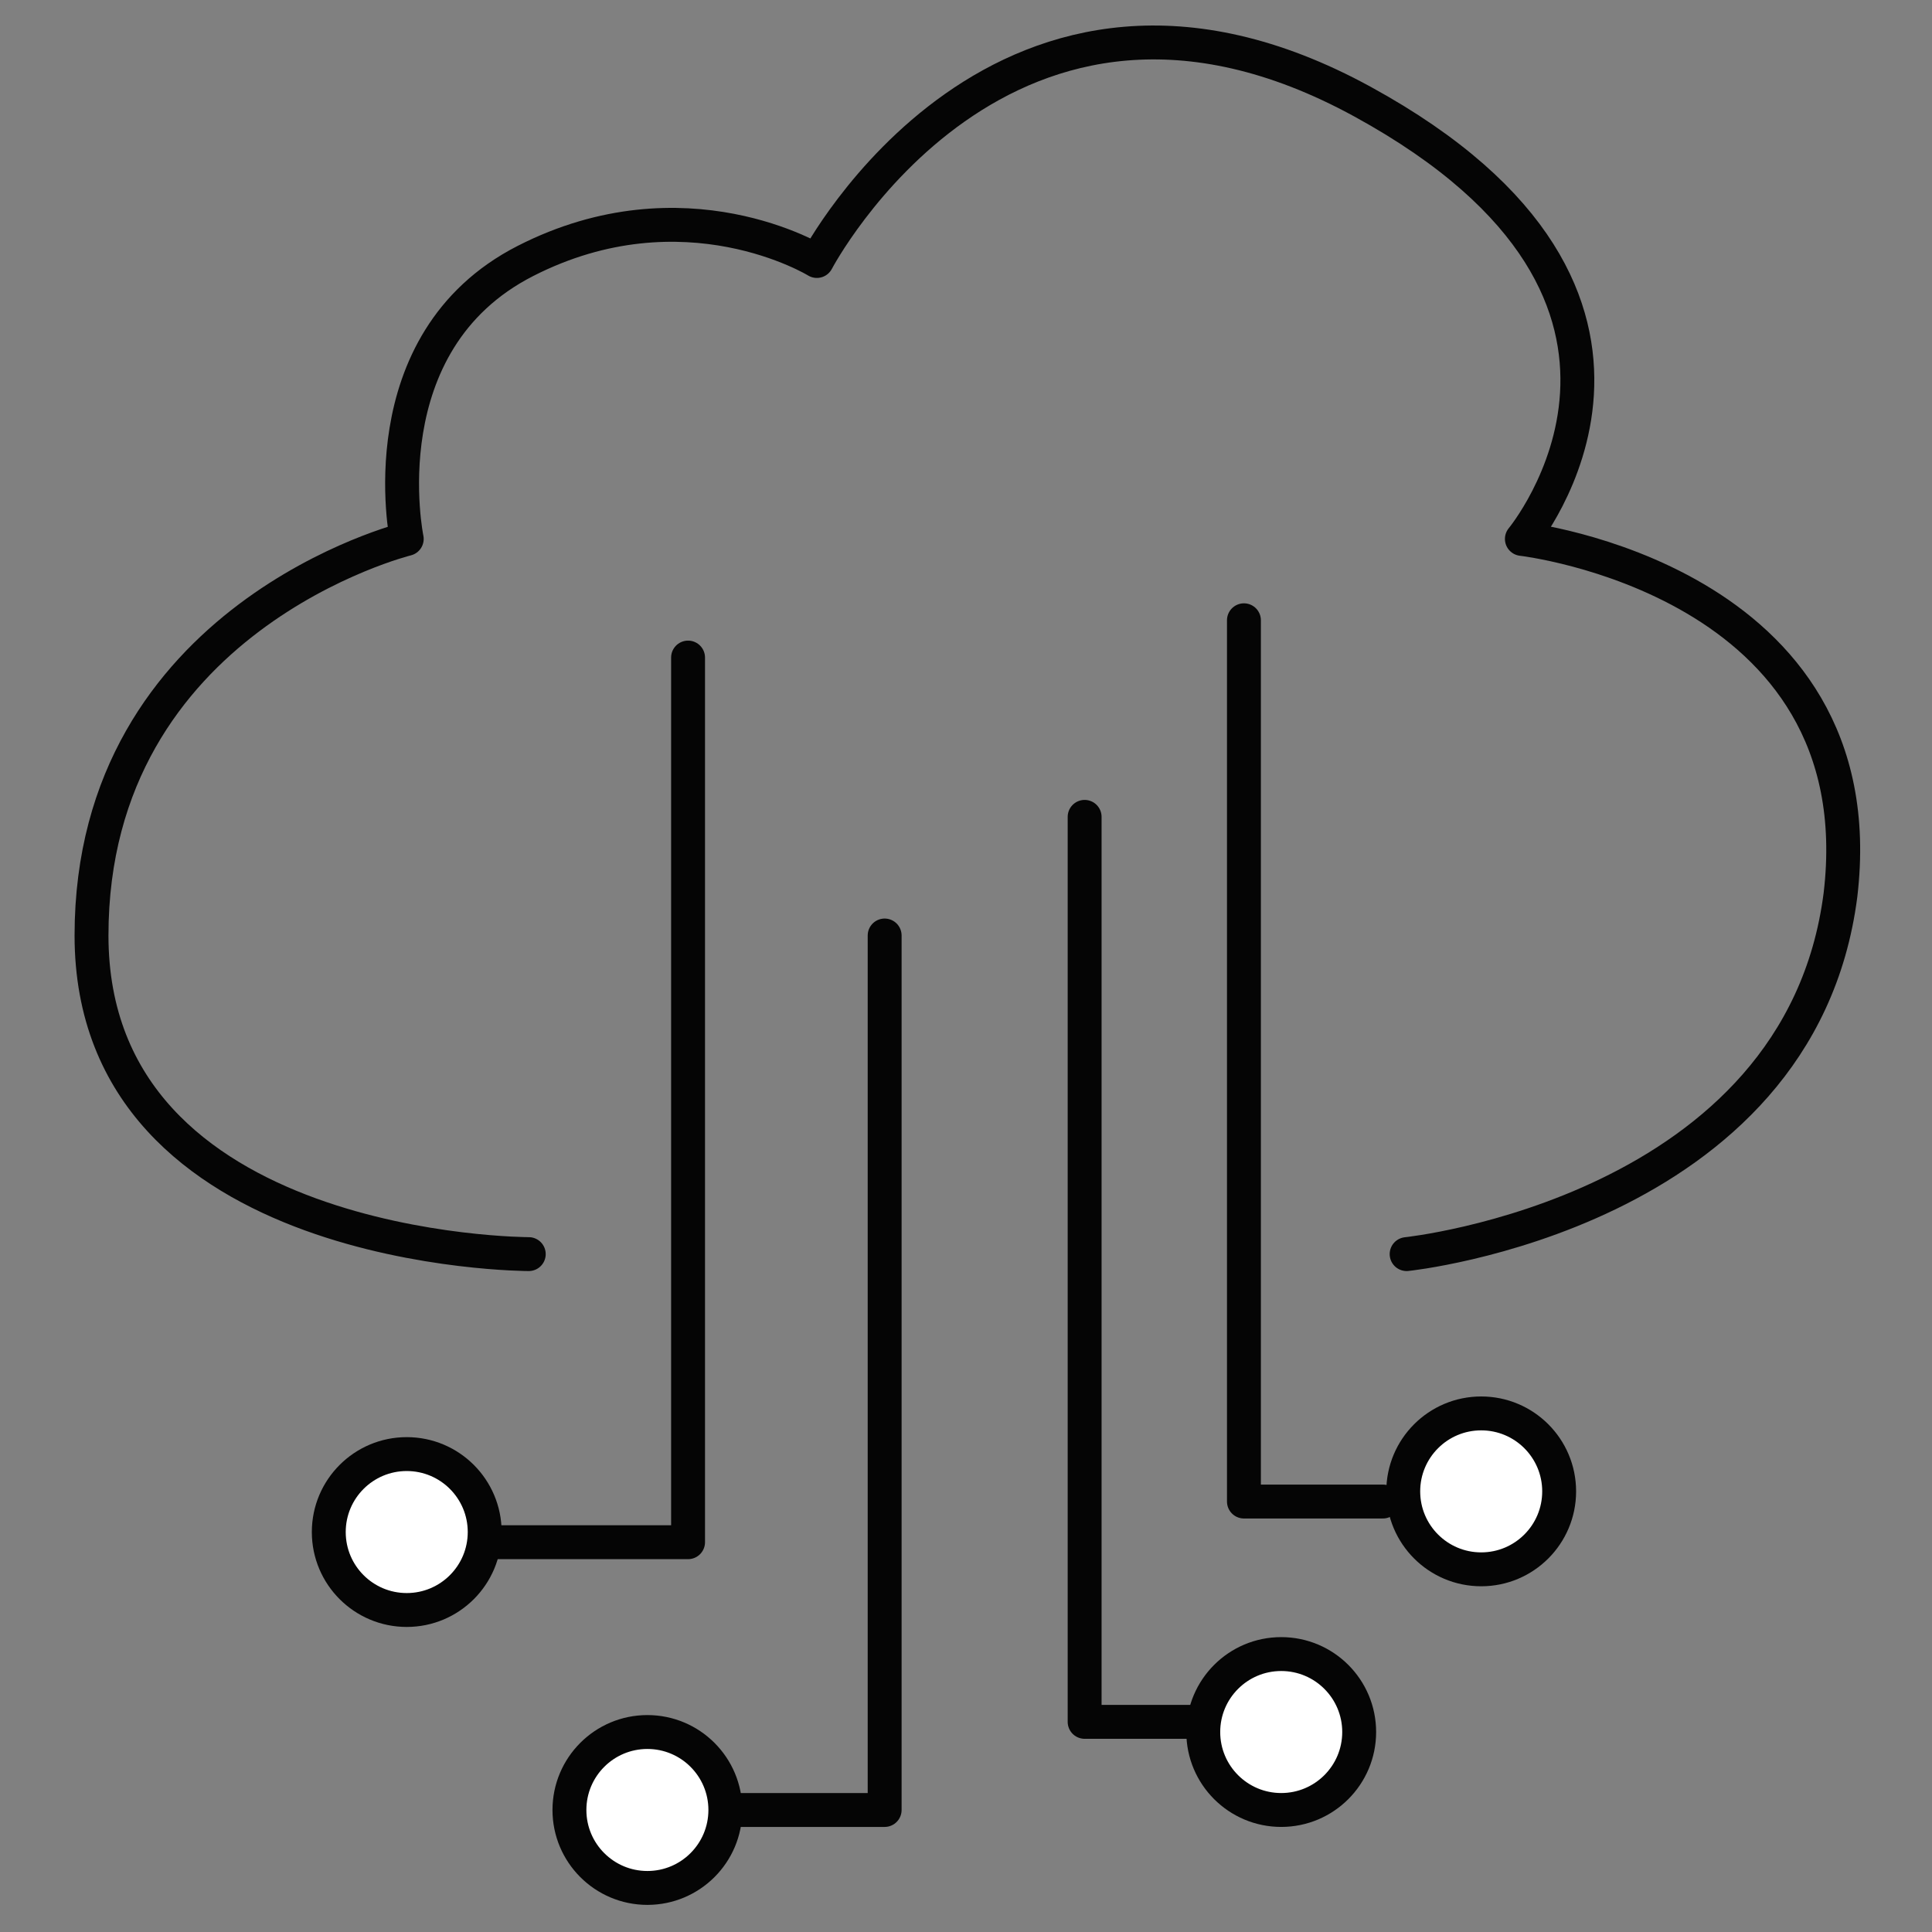
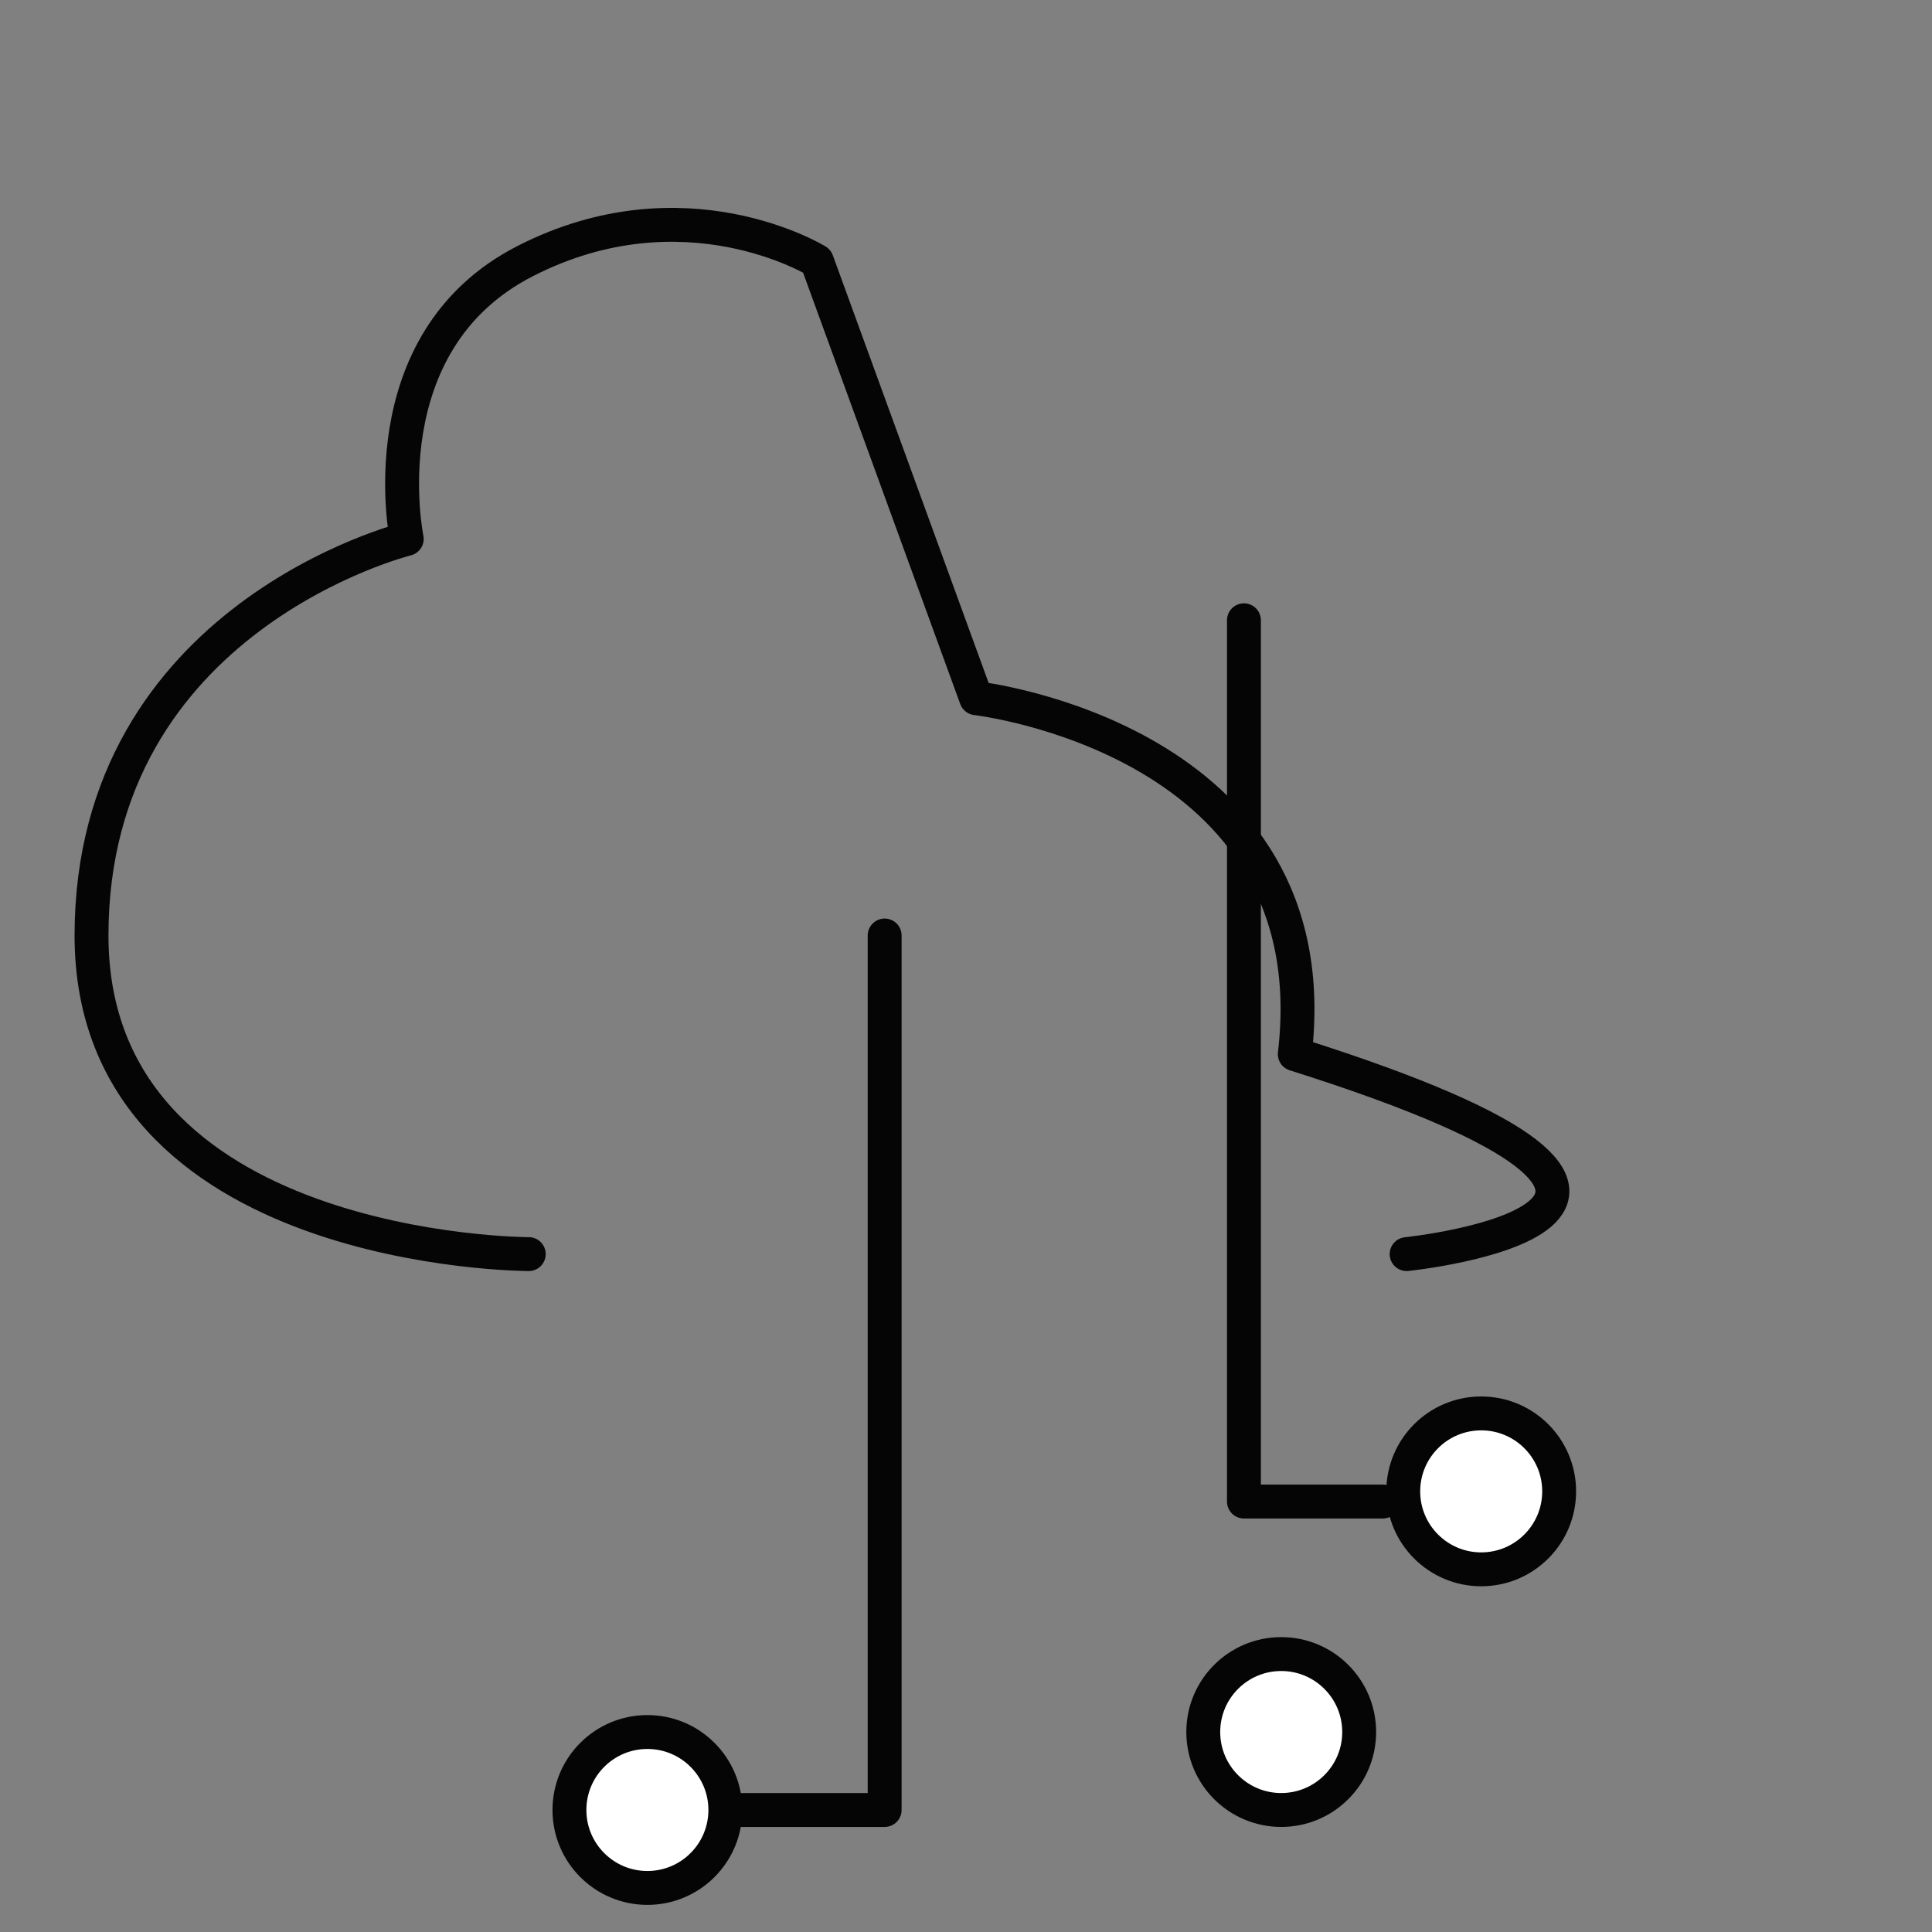
<svg xmlns="http://www.w3.org/2000/svg" version="1.1" id="Calque_1" x="0px" y="0px" viewBox="0 0 57 57" style="enable-background:new 0 0 57 57;" xml:space="preserve">
  <rect x="0" y="0" width="57" height="57" fill="#808080" stroke="none" />
  <style type="text/css">
	.st0{fill:none;stroke:#050505;stroke-linecap:round;stroke-linejoin:round;}
	.st1{fill:#FFFFFF;stroke:#050505;stroke-linecap:round;stroke-linejoin:round;}
</style>
  <g id="Calque_2_00000046300066009134410790000015233072950208496052_">
-     <path class="st0" d="M15.6,37c0,0-12.9,0-12.9-9.4S12,15.9,12,15.9s-1.2-5.8,3.5-8.2s8.6,0,8.6,0S29.6-2.8,40.2,3   s4.7,12.9,4.7,12.9s10.5,1.2,9.4,10.5C53.1,35.8,41.5,37,41.5,37" />
-     <polyline class="st0" points="20.3,19.4 20.3,45.5 14.4,45.5  " />
+     <path class="st0" d="M15.6,37c0,0-12.9,0-12.9-9.4S12,15.9,12,15.9s-1.2-5.8,3.5-8.2s8.6,0,8.6,0s4.7,12.9,4.7,12.9s10.5,1.2,9.4,10.5C53.1,35.8,41.5,37,41.5,37" />
    <polyline class="st0" points="26.1,27.6 26.1,53.4 21.3,53.4  " />
-     <polyline class="st0" points="35.3,50.8 32,50.8 32,24.1  " />
    <polyline class="st0" points="36.7,18.3 36.7,44.3 40.8,44.3  " />
    <circle class="st1" cx="19.1" cy="53.4" r="2.3" />
-     <circle class="st1" cx="12" cy="45.2" r="2.3" />
    <circle class="st1" cx="43.7" cy="44" r="2.3" />
    <circle class="st1" cx="37.8" cy="51.1" r="2.3" />
  </g>
</svg>